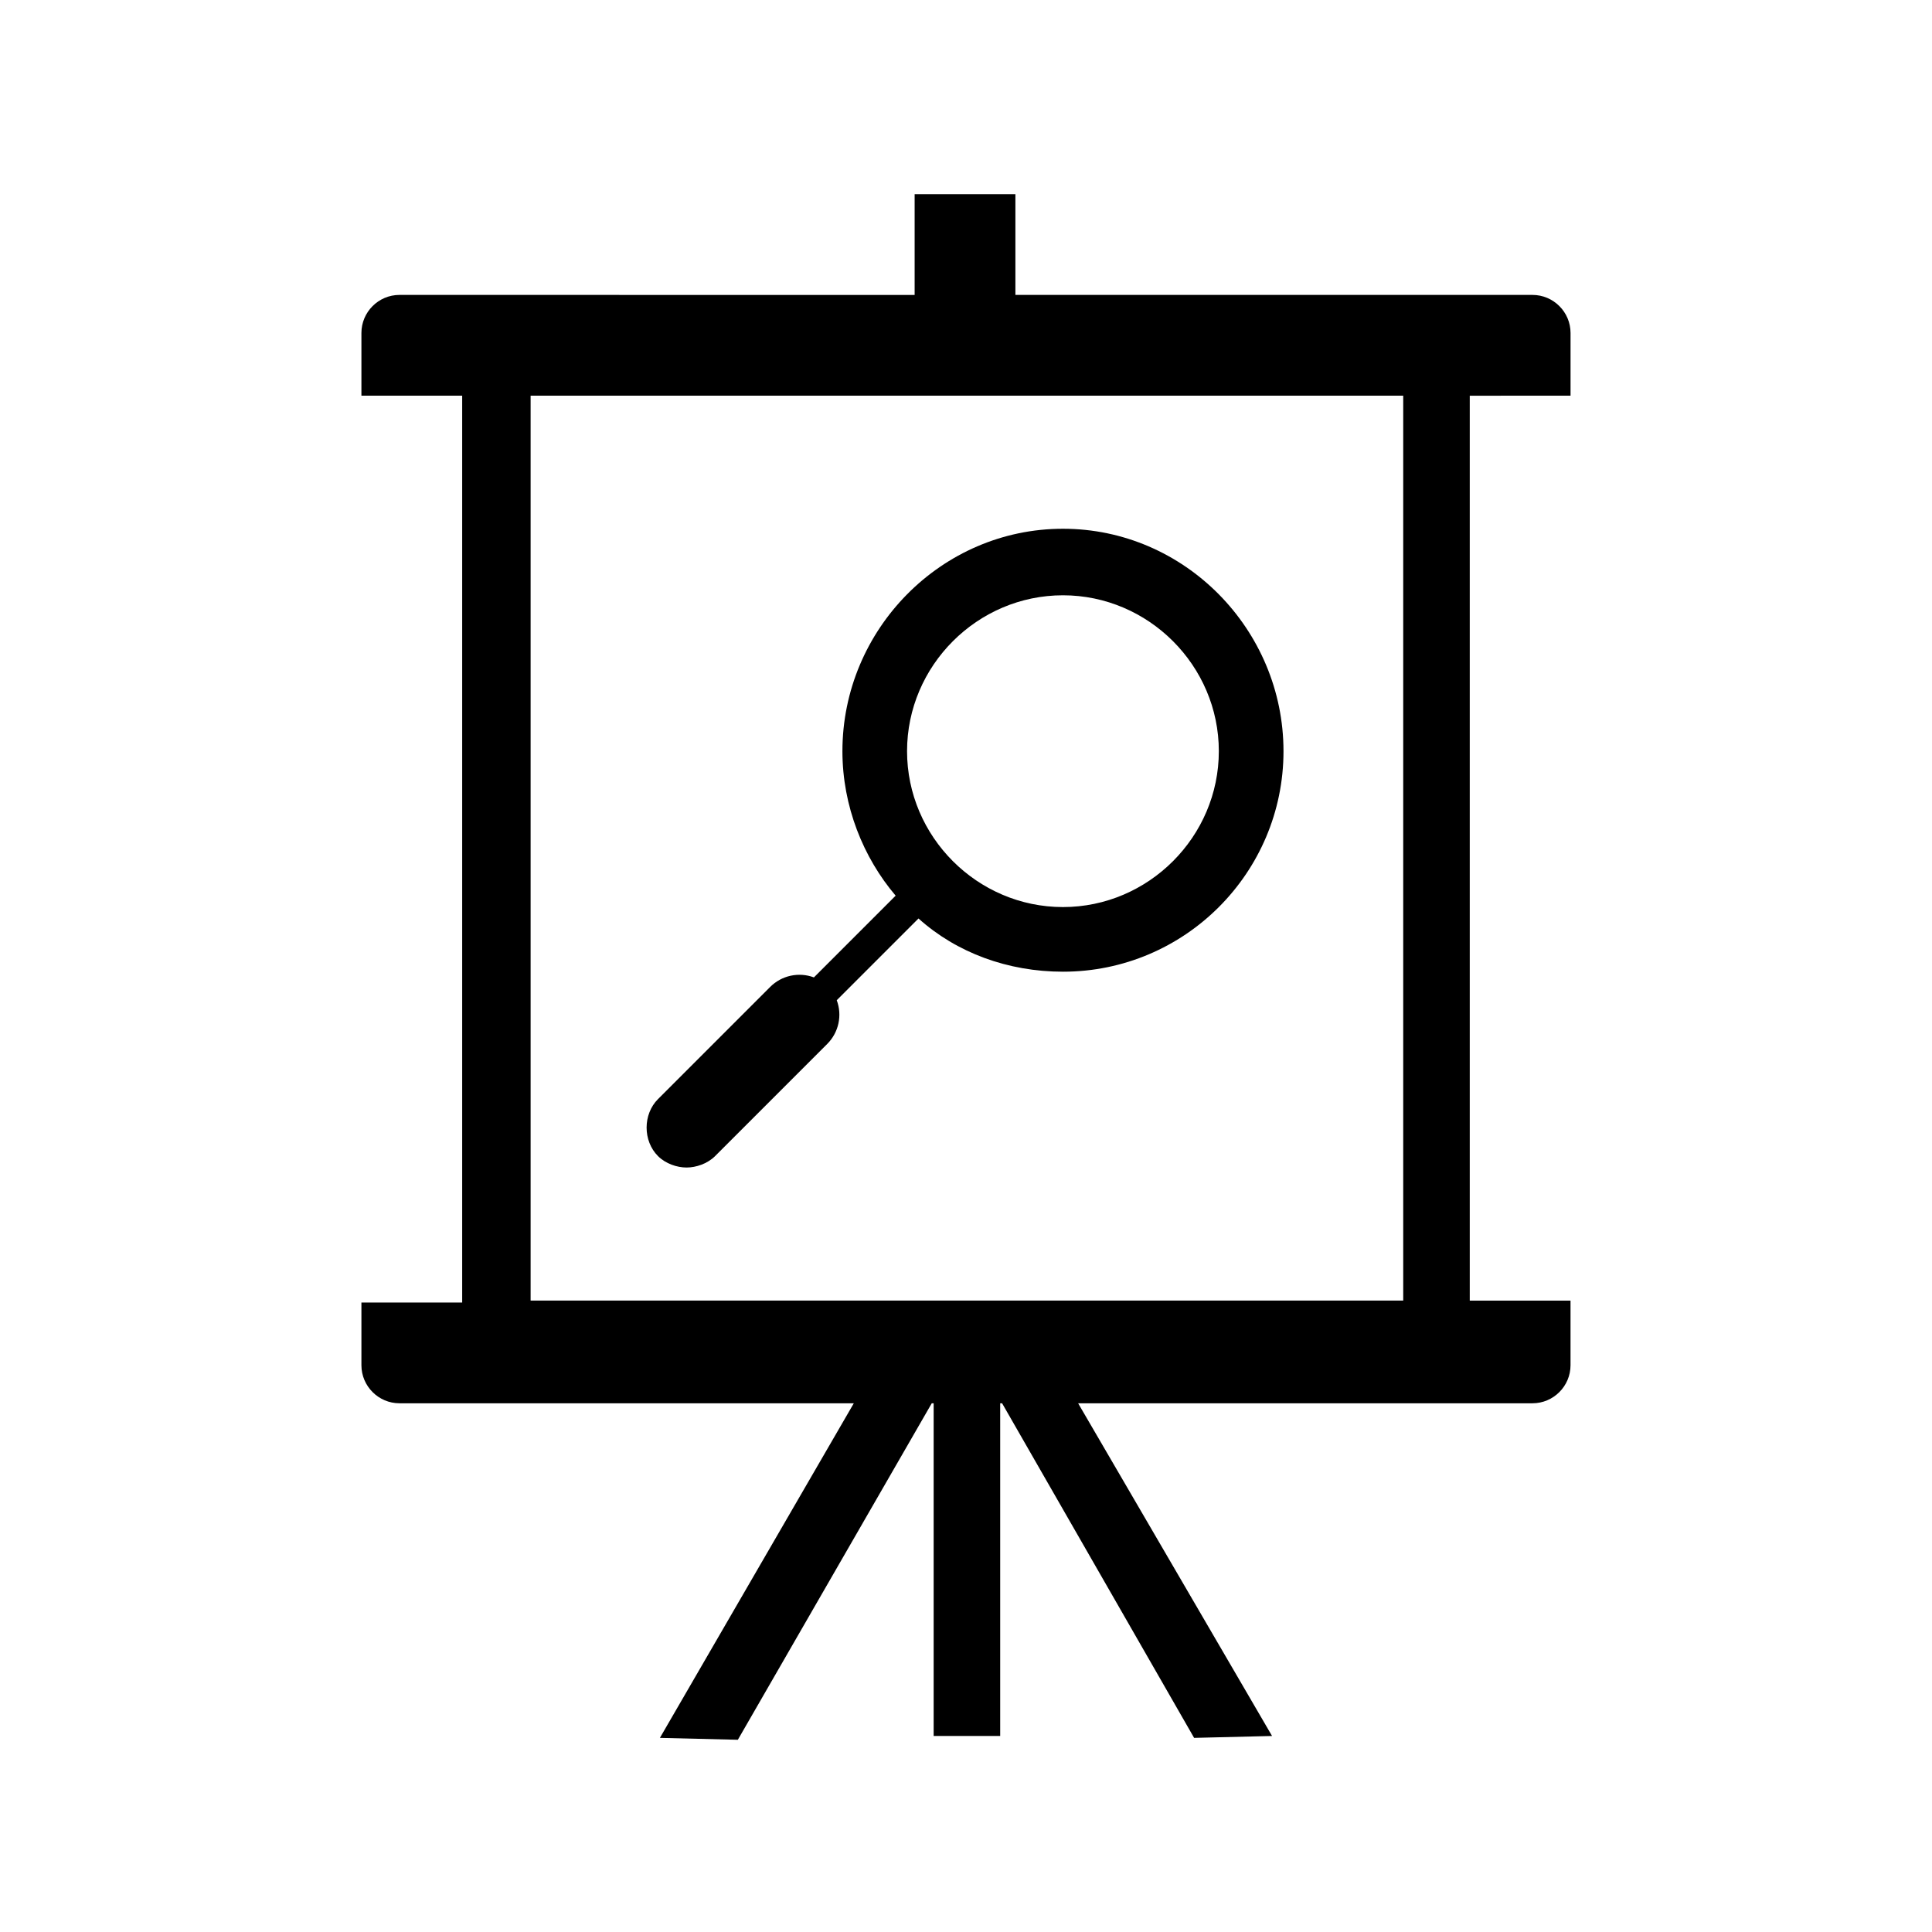
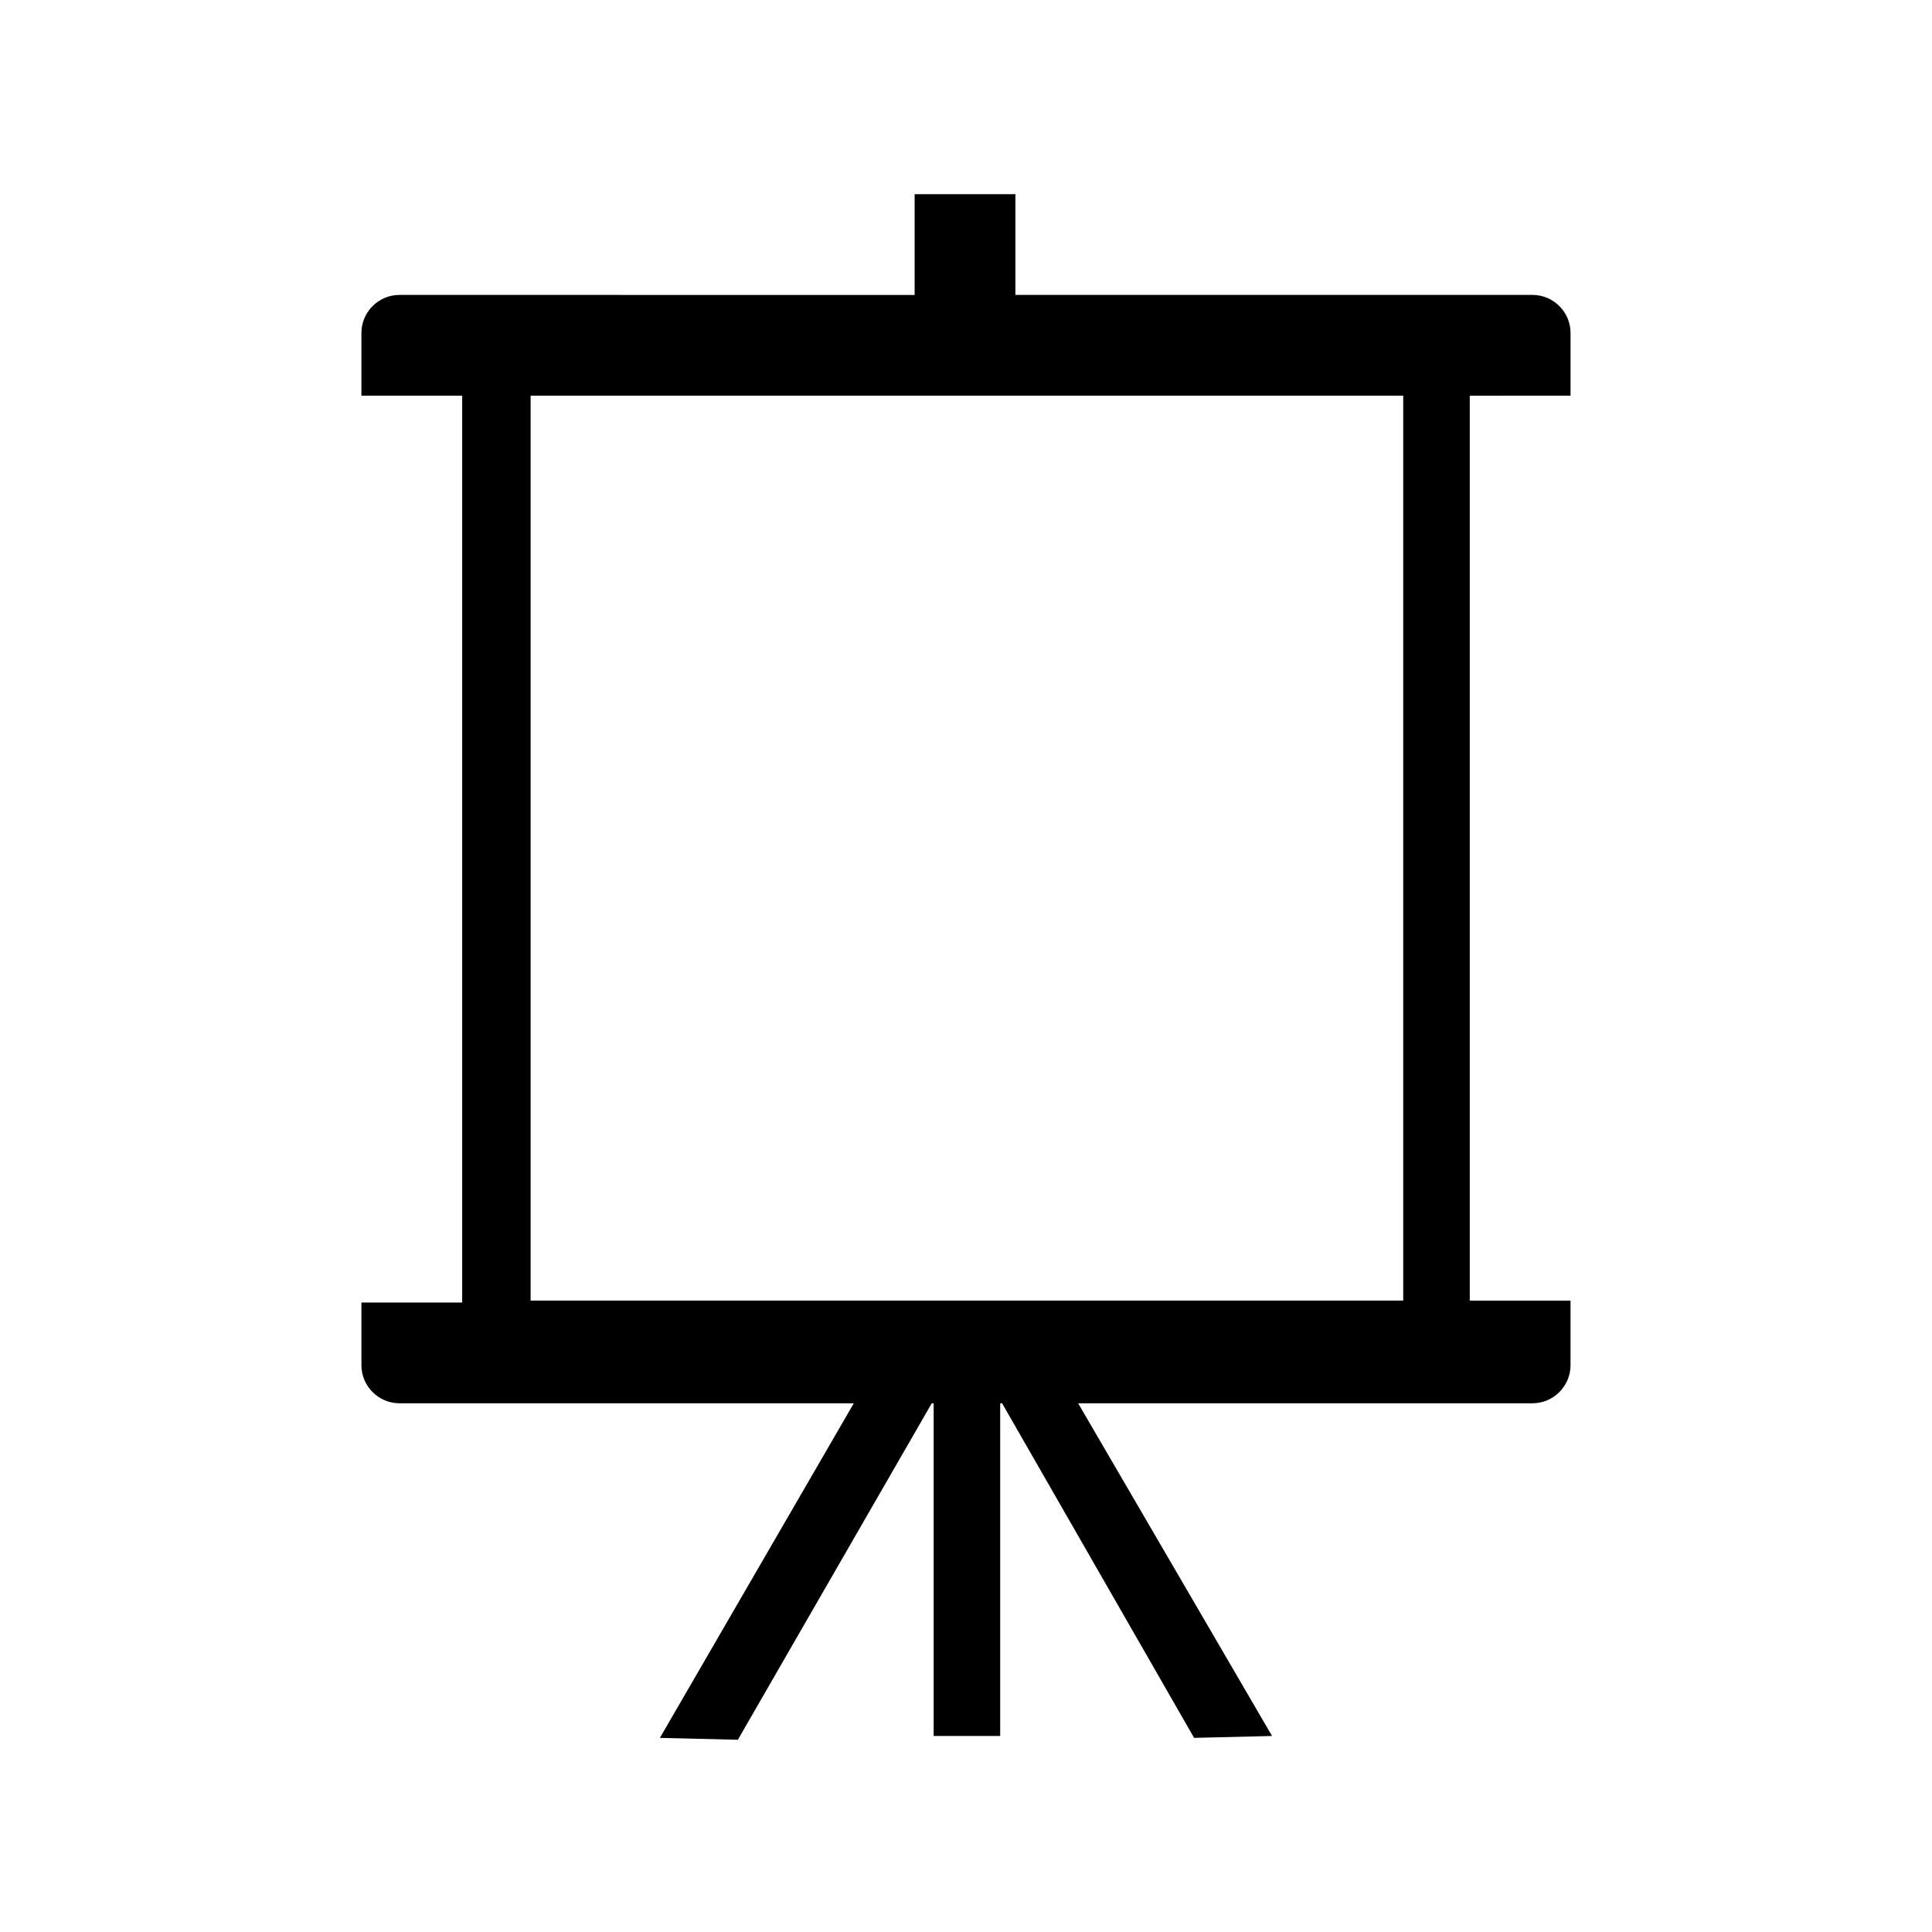
<svg xmlns="http://www.w3.org/2000/svg" fill="#000000" width="800px" height="800px" version="1.1" viewBox="144 144 512 512">
  <g>
    <path d="m560.21 248.86v-16.625c0-5.543-4.535-10.078-10.078-10.078h-137.04v-26.699h-26.703v26.703l-136.53-0.004c-5.543 0-10.078 4.535-10.078 10.078v16.625h26.703v240.32h-26.703v16.625c0 5.543 4.535 10.078 10.078 10.078h120.41l-51.387 88.672 20.656 0.504 51.387-89.176h0.504v88.168h17.633v-88.168h0.504l50.887 88.672 20.656-0.504-51.391-88.168h120.41c5.543 0 10.078-4.535 10.078-10.078v-17.129h-26.703v-239.81zm-44.84 239.81h-230.75v-239.81h231.25v239.81z" />
-     <path d="m367.25 343.07c0 14.609 5.543 28.215 14.105 38.289l-21.66 21.664c-4.031-1.512-8.566-0.504-11.586 2.519l-29.727 29.727c-4.031 4.031-4.031 11.082 0 15.113 2.016 2.016 5.039 3.023 7.559 3.023 2.519 0 5.543-1.008 7.559-3.023l29.727-29.727c3.023-3.023 4.031-7.559 2.519-11.586l21.664-21.664c10.078 9.07 23.68 14.105 38.289 14.105 32.242 0 58.441-26.199 58.441-58.441-0.008-32.242-26.203-58.945-58.449-58.945-32.242 0-58.441 26.703-58.441 58.945zm58.441-41.312c22.672 0 41.312 18.641 41.312 41.312s-18.641 41.312-41.312 41.312-41.312-18.641-41.312-41.312c0-22.668 18.641-41.312 41.312-41.312z" />
  </g>
</svg>